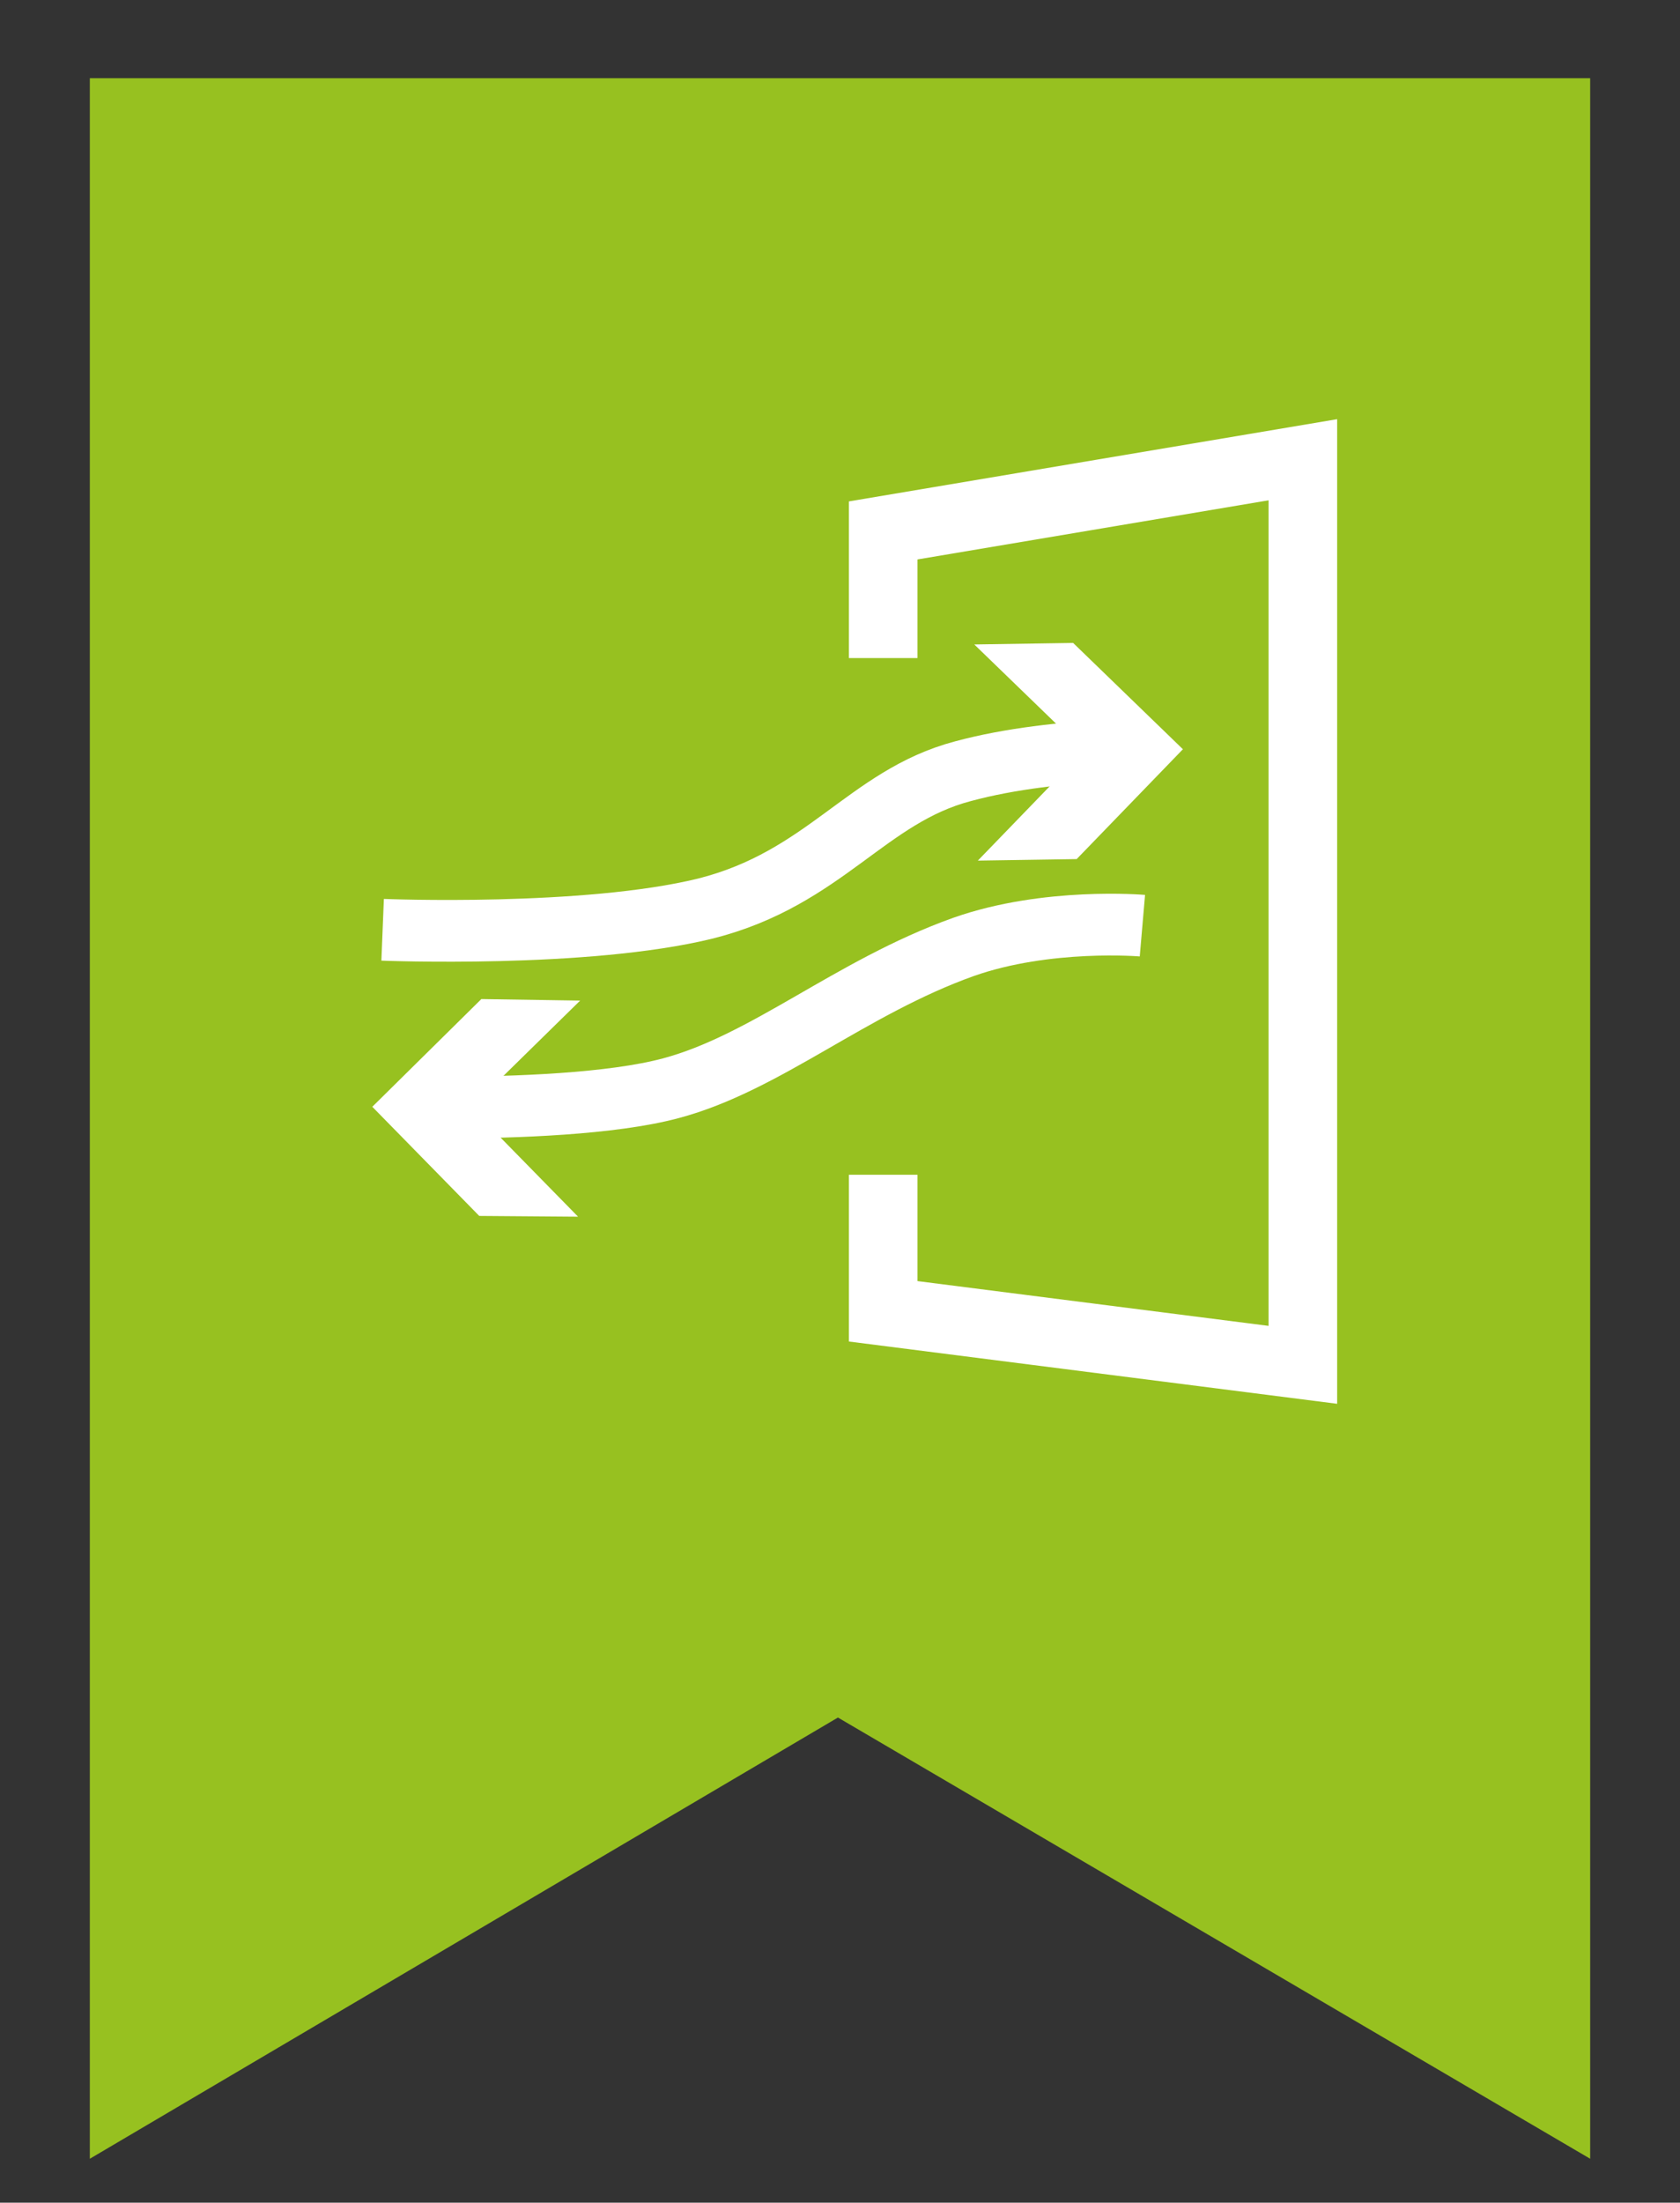
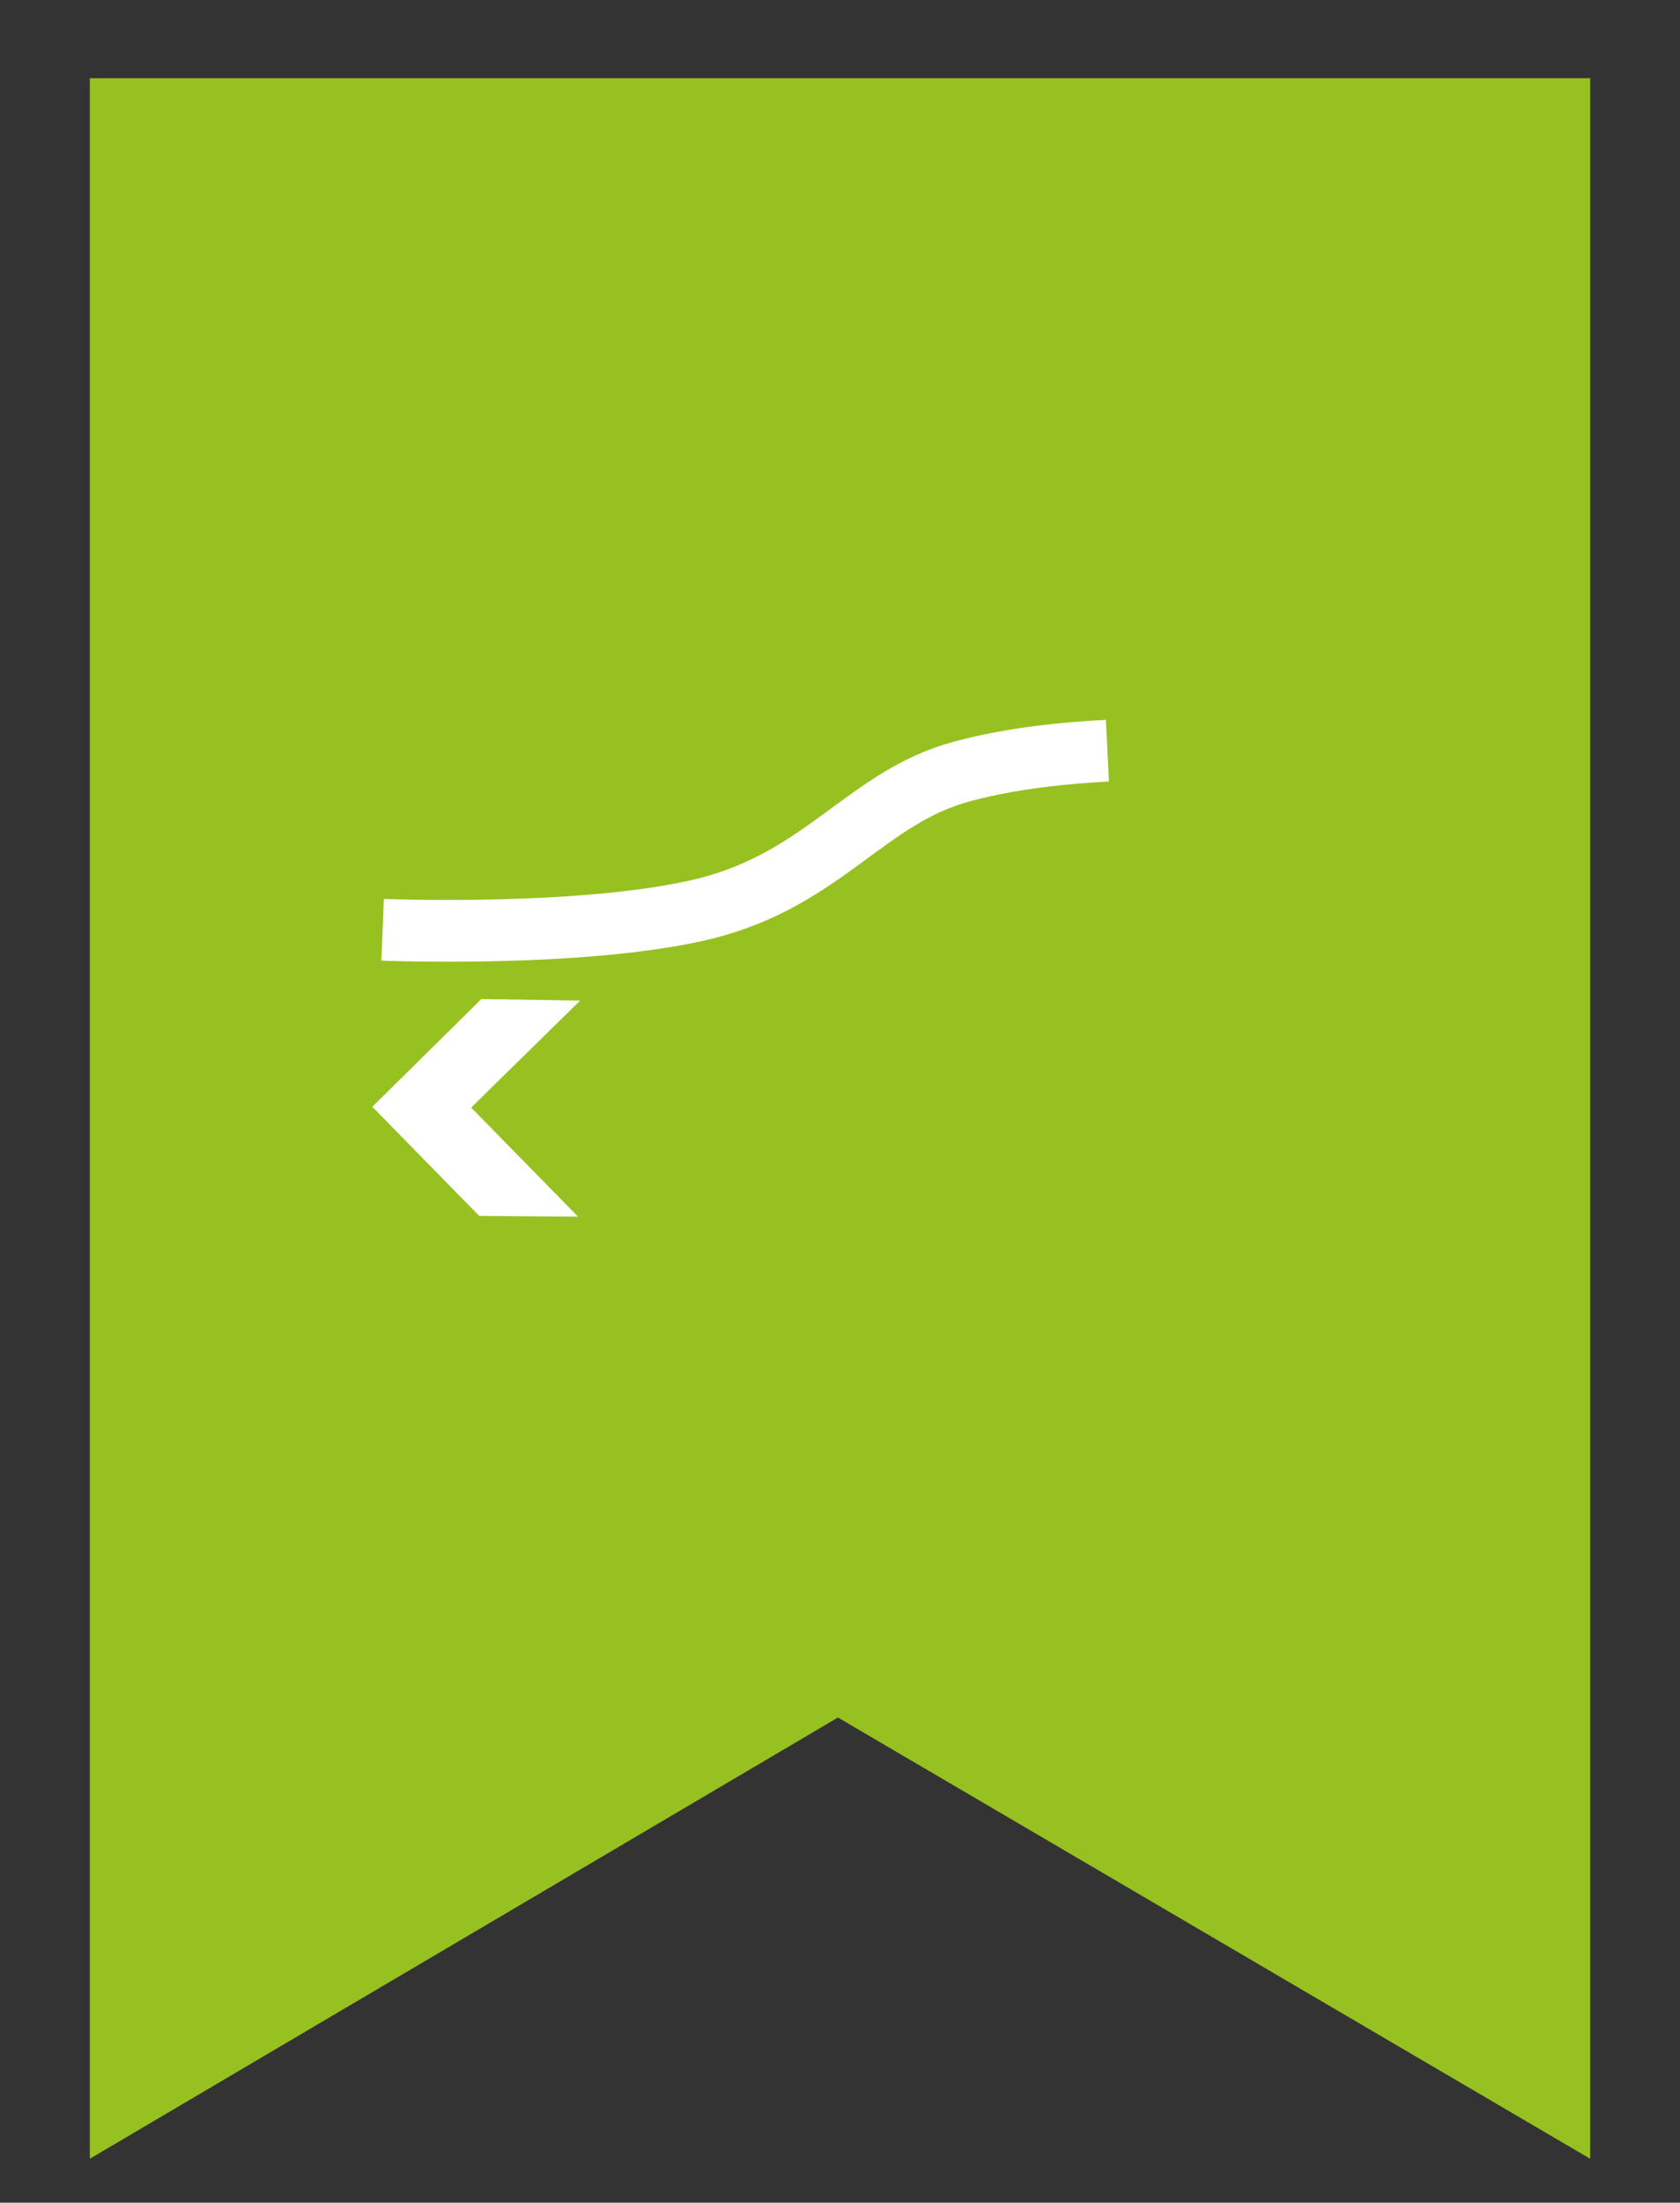
<svg xmlns="http://www.w3.org/2000/svg" version="1.1" id="Layer_1" x="0px" y="0px" viewBox="0 0 245 321" style="enable-background:new 0 0 245 321;" xml:space="preserve">
  <rect x="0" y="0" width="245" height="321" fill="#333333" stroke="none" />
  <style type="text/css">
	.st0{fill-rule:evenodd;clip-rule:evenodd;fill:#97C120;}
	.st1{fill:none;stroke:#FFFFFF;stroke-width:9;stroke-miterlimit:10;}
	.st2{fill:#FFFFFF;stroke:#FFFFFF;stroke-miterlimit:10;}
	.st3{fill:none;stroke:#FFFFFF;stroke-width:10;stroke-miterlimit:10;}
</style>
  <polygon class="st0" points="231.9,314.6 122.2,250.3 13.1,314.6 13.1,11.4 231.9,11.4 " />
  <g>
    <g>
      <path class="st1" d="M55.8,135.5c0,0,29.6,1.2,47.1-3.1c17.4-4.4,23.5-16.3,37.5-20c7-1.9,15-2.7,21.1-3" />
-       <polygon class="st2" points="143.8,124.9 158.8,109.4 143.3,94.4 156.3,94.2 171.8,109.2 156.8,124.7   " />
    </g>
    <g>
-       <path class="st1" d="M166.6,134.9c0,0-13.9-1.2-26.1,3.1c-16.5,5.9-28.8,16.9-42.7,20.6c-8.6,2.3-22.8,2.8-32.4,2.8" />
      <polygon class="st2" points="83.4,146.3 68,161.4 83.1,176.8 70.1,176.7 55,161.3 70.4,146.1   " />
    </g>
-     <polyline class="st3" points="128.8,95.9 128.8,77.3 190,67 190,198.9 128.8,191.1 128.8,171.2  " />
  </g>
</svg>